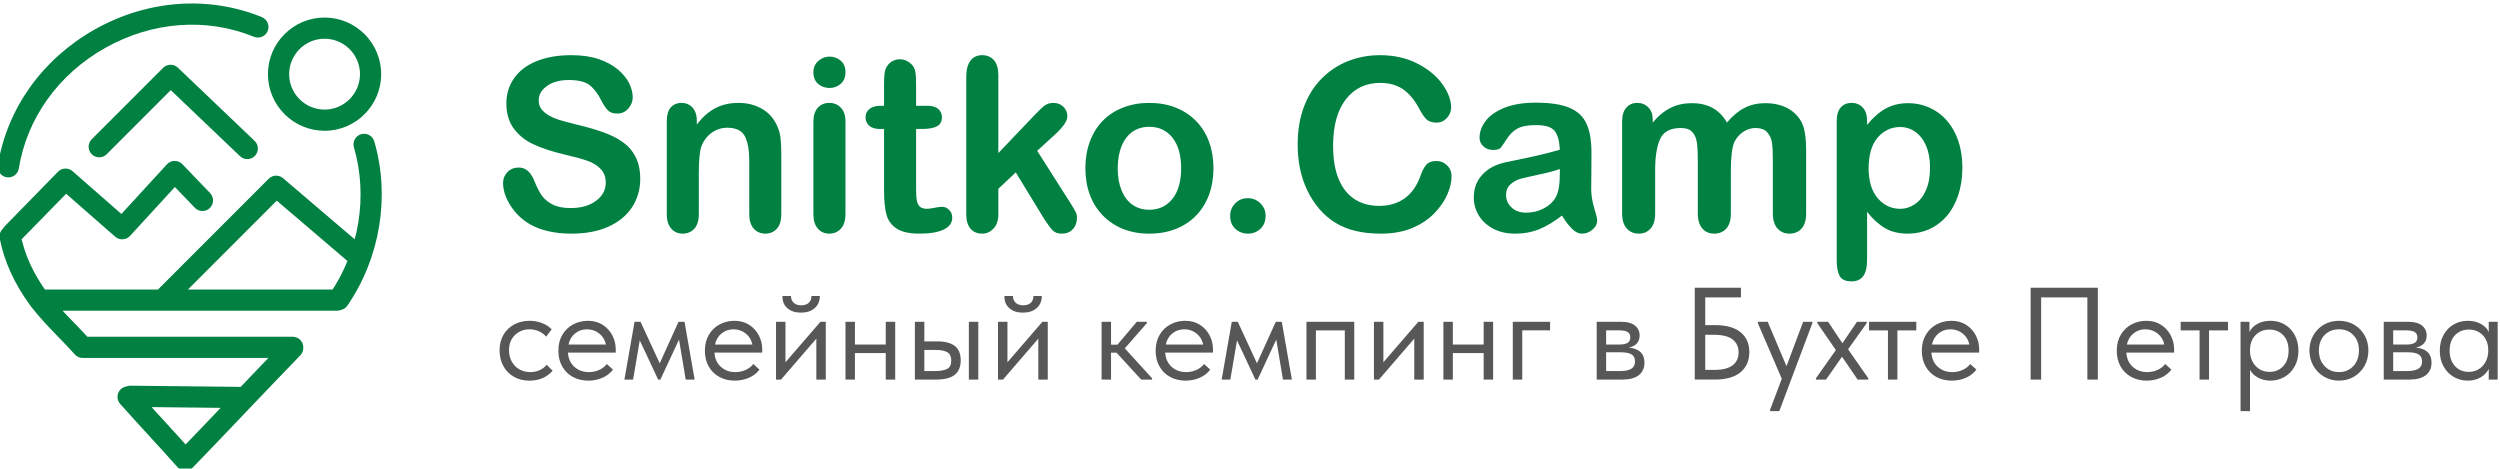
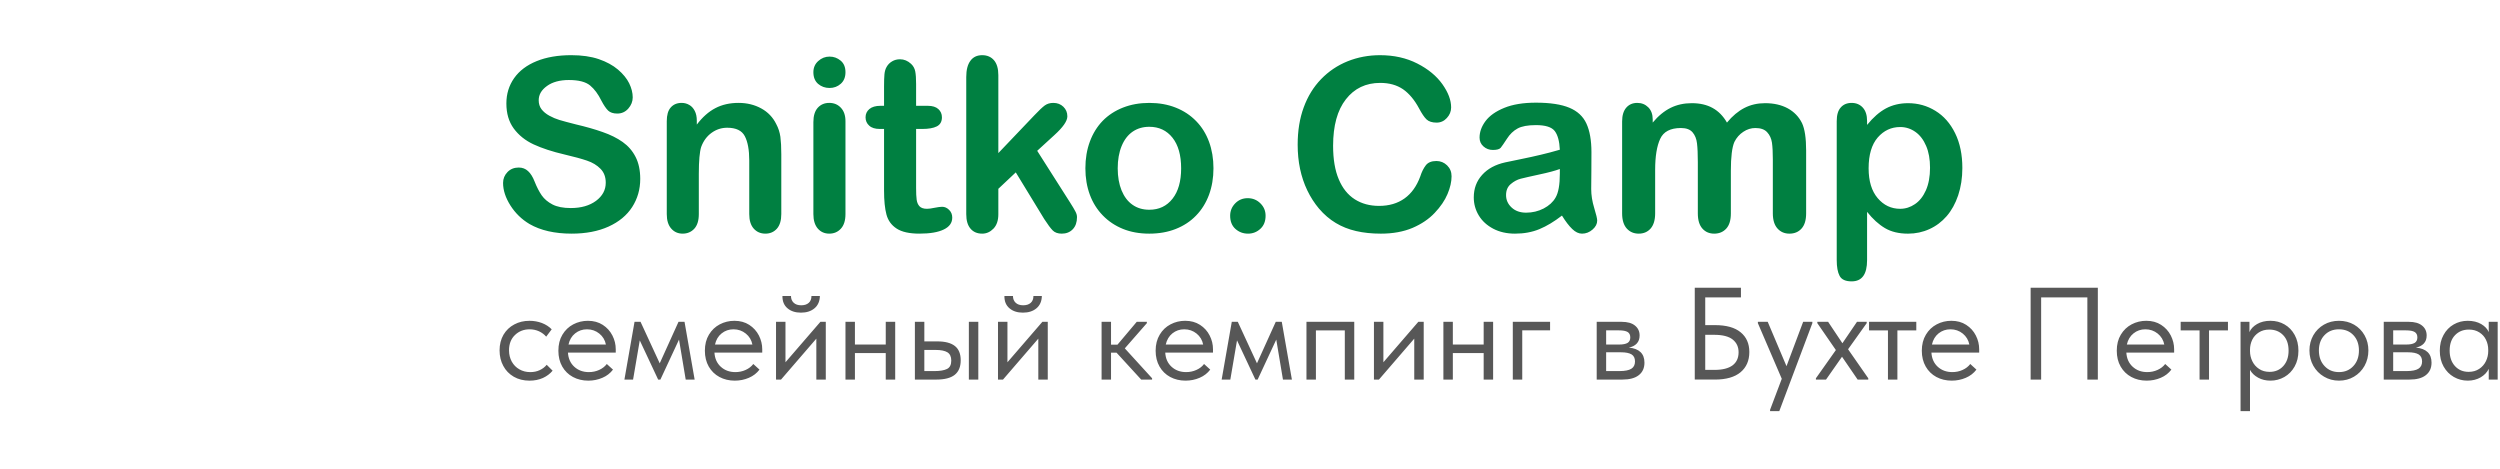
<svg xmlns="http://www.w3.org/2000/svg" xml:space="preserve" width="635px" height="119px" style="shape-rendering:geometricPrecision; text-rendering:geometricPrecision; image-rendering:optimizeQuality; fill-rule:evenodd; clip-rule:evenodd" viewBox="0 0 635000 118610">
  <defs>
    <style type="text/css">  .fil0 {fill:#008041;fill-rule:nonzero} .fil1 {fill:#008041;fill-rule:nonzero} .fil2 {fill:#575757;fill-rule:nonzero}  </style>
  </defs>
  <g id="Слой_x0020_1">
    <g id="_2989280318752">
-       <path class="fil0" d="M25200 39760c-690,0 -1380,-260 -1900,-780 -1050,-1050 -1050,-2760 0,-3810l18130 -18130c1050,-1050 2750,-1050 3800,0 1050,1050 1050,2750 0,3800l-18130 18140c-520,520 -1210,780 -1900,780zm37610 460c-670,0 -1330,-250 -1850,-750l-19480 -18580c-1080,-1030 -1120,-2730 -100,-3800 1030,-1080 2730,-1120 3810,-90l19480 18580c1070,1020 1120,2730 90,3800 -530,560 -1240,840 -1950,840zm-59640 21570c-680,0 -1360,-250 -1880,-770 -1060,-1030 -1080,-2740 -40,-3800l13480 -13790c1040,-1060 2750,-1080 3810,-40 1060,1040 1080,2740 40,3810l-13490 13790c-520,530 -1220,800 -1920,800zm27870 -1200c-630,0 -1260,-210 -1770,-660l-14390 -12590c-1110,-980 -1230,-2680 -250,-3800 980,-1110 2680,-1230 3800,-250l14380 12590c1120,980 1240,2680 260,3800 -530,600 -1280,910 -2030,910zm0 0c-650,0 -1300,-230 -1820,-700 -1090,-1010 -1160,-2710 -160,-3800l13340 -14540c1000,-1100 2700,-1170 3800,-160 1090,1000 1170,2700 160,3800l-13330 14530c-540,580 -1260,870 -1990,870zm20380 -7190c-700,0 -1410,-280 -1940,-830l-7040 -7340c-1030,-1070 -990,-2780 80,-3810 1070,-1020 2770,-990 3800,90l7050 7340c1020,1070 990,2770 -80,3800 -530,500 -1200,750 -1870,750zm-9140 24280c-690,0 -1370,-260 -1900,-790 -1050,-1050 -1050,-2750 0,-3800l27870 -27880c1050,-1050 2760,-1050 3810,0 1050,1050 1050,2760 0,3800l-27870 27880c-530,530 -1220,790 -1910,790zm48260 -10490c-620,0 -1240,-210 -1750,-640l-20380 -17390c-1130,-960 -1270,-2660 -300,-3790 960,-1130 2660,-1270 3790,-300l20380 17380c1130,960 1270,2660 300,3790 -530,630 -1290,950 -2040,950zm-4950 11540l-74180 0c-1480,0 -2690,-1210 -2690,-2690 0,-1490 1210,-2690 2690,-2690l74180 0c1490,0 2690,1200 2690,2690 0,1480 -1200,2690 -2690,2690zm-75670 -150c-840,0 -1650,-390 -2180,-1110 -4130,-5680 -6610,-11110 -7810,-17090 -290,-1460 660,-2870 2110,-3170 1460,-280 2880,660 3170,2120 1040,5190 3220,9950 6880,14980 870,1200 610,2880 -600,3750 -470,350 -1030,520 -1570,520zm76120 0c-530,0 -1060,-160 -1520,-470 -1230,-840 -1540,-2520 -700,-3740 7430,-10860 9700,-24740 6080,-37140 -420,-1430 400,-2920 1830,-3340 1430,-410 2920,400 3340,1830 4060,13930 1520,29510 -6810,41680 -520,770 -1360,1180 -2220,1180zm-83920 -33720c-140,0 -280,-10 -430,-30 -1470,-240 -2460,-1630 -2230,-3090 2350,-14430 11340,-27000 24680,-34490 13360,-7500 28810,-8620 42390,-3090 1370,560 2030,2130 1470,3510 -560,1380 -2130,2040 -3510,1470 -12040,-4910 -25790,-3890 -37720,2810 -11900,6670 -19920,17850 -21990,30650 -220,1320 -1360,2260 -2660,2260zm80320 -35220c-4960,0 -8990,4040 -8990,9000 0,4960 4030,9000 8990,9000 4960,0 9000,-4040 9000,-9000 0,-4960 -4040,-9000 -9000,-9000zm0 23380c-7920,0 -14380,-6450 -14380,-14380 0,-7930 6460,-14380 14380,-14380 7930,0 14380,6450 14380,14380 0,7930 -6450,14380 -14380,14380zm-8090 57700l-53350 0c-1480,0 -2690,-1210 -2690,-2690 0,-1490 1210,-2690 2690,-2690l53350 0c1490,0 2690,1200 2690,2690 0,1480 -1200,2690 -2690,2690zm-27270 28620c-680,0 -1350,-250 -1870,-760 -1070,-1030 -1100,-2730 -70,-3800 4410,-4560 9090,-9470 13620,-14210 4540,-4760 9230,-9690 13660,-14260 1030,-1070 2730,-1100 3800,-70 1070,1030 1100,2740 70,3810 -4420,4560 -9110,9480 -13640,14230 -4530,4750 -9210,9660 -13640,14240 -530,540 -1230,820 -1930,820zm0 0c-740,0 -1480,-310 -2010,-910 -2390,-2680 -4850,-5370 -7240,-7980 -2400,-2620 -4890,-5340 -7300,-8050 -990,-1110 -890,-2810 220,-3800 1120,-980 2820,-880 3800,220 2390,2690 4860,5390 7250,8000 2400,2620 4880,5330 7290,8040 990,1110 890,2810 -230,3800 -510,450 -1140,680 -1780,680zm-26080 -28620c-740,0 -1480,-310 -2010,-910 -1310,-1470 -2670,-2870 -4110,-4350 -2380,-2460 -4850,-5010 -7100,-7940 -910,-1180 -680,-2860 500,-3770 1180,-900 2870,-680 3770,500 2050,2680 4420,5110 6690,7460 1420,1460 2880,2960 4270,4530 990,1110 890,2810 -220,3800 -510,450 -1150,680 -1790,680zm39860 12730c0,0 -10,0 -20,0l-27730 -300c-1480,-10 -2670,-1230 -2660,-2710 20,-1480 1220,-2670 2690,-2670 10,0 20,0 30,0l27720 300c1490,20 2680,1230 2670,2720 -20,1480 -1220,2660 -2700,2660z" />
-       <path class="fil1" d="M162620 45260c0,2650 -690,5020 -2050,7140 -1360,2110 -3360,3760 -6000,4960 -2630,1190 -5760,1790 -9360,1790 -4330,0 -7900,-820 -10710,-2440 -1990,-1180 -3600,-2750 -4850,-4710 -1240,-1960 -1870,-3870 -1870,-5730 0,-1070 380,-1990 1130,-2770 740,-760 1690,-1140 2850,-1140 930,0 1720,300 2360,900 660,590 1210,1480 1670,2660 550,1390 1160,2570 1800,3500 660,940 1570,1710 2740,2320 1180,610 2730,910 4650,910 2620,0 4760,-610 6410,-1830 1640,-1230 2470,-2760 2470,-4600 0,-1460 -440,-2640 -1330,-3540 -890,-910 -2040,-1610 -3450,-2080 -1400,-480 -3290,-990 -5630,-1540 -3150,-730 -5790,-1600 -7910,-2580 -2120,-990 -3800,-2340 -5050,-4040 -1250,-1710 -1870,-3820 -1870,-6360 0,-2410 650,-4550 1970,-6430 1320,-1870 3230,-3310 5720,-4320 2490,-1010 5420,-1510 8790,-1510 2680,0 5010,330 6980,1000 1960,670 3590,1560 4890,2660 1290,1100 2240,2270 2840,3480 590,1220 900,2410 900,3570 0,1050 -380,2010 -1120,2850 -750,850 -1690,1270 -2800,1270 -1020,0 -1790,-260 -2320,-750 -530,-520 -1100,-1350 -1710,-2510 -810,-1650 -1760,-2950 -2880,-3880 -1120,-920 -2910,-1380 -5390,-1380 -2290,0 -4150,500 -5550,1510 -1410,1010 -2110,2210 -2110,3630 0,880 230,1640 710,2280 480,630 1150,1180 1980,1640 840,460 1690,820 2550,1080 850,260 2270,640 4240,1140 2470,580 4720,1210 6720,1920 2000,690 3710,1540 5120,2540 1400,990 2500,2250 3280,3780 790,1530 1190,3400 1190,5610zm14370 -14800l0 990c1440,-1900 3010,-3290 4720,-4180 1700,-890 3660,-1330 5880,-1330 2150,0 4070,470 5780,1410 1690,930 2960,2260 3800,3980 540,1000 880,2070 1050,3230 150,1160 230,2630 230,4420l0 15200c0,1640 -380,2870 -1120,3710 -750,840 -1730,1260 -2920,1260 -1220,0 -2210,-430 -2970,-1290 -760,-860 -1130,-2080 -1130,-3680l0 -13620c0,-2680 -380,-4740 -1130,-6170 -740,-1420 -2230,-2140 -4470,-2140 -1450,0 -2780,430 -3980,1300 -1200,870 -2070,2060 -2630,3580 -390,1220 -600,3490 -600,6820l0 10230c0,1660 -390,2890 -1150,3720 -770,830 -1760,1250 -2960,1250 -1180,0 -2150,-430 -2900,-1290 -760,-860 -1130,-2080 -1130,-3680l0 -23600c0,-1550 330,-2720 1010,-3480 680,-770 1600,-1160 2770,-1160 720,0 1370,180 1940,520 590,330 1040,840 1390,1520 350,670 520,1510 520,2480zm37760 120l0 23600c0,1640 -390,2870 -1170,3710 -770,840 -1750,1260 -2950,1260 -1190,0 -2160,-430 -2910,-1290 -740,-860 -1120,-2080 -1120,-3680l0 -23360c0,-1620 380,-2830 1120,-3650 750,-820 1720,-1230 2910,-1230 1200,0 2180,410 2950,1230 780,820 1170,1960 1170,3410zm-4040 -8430c-1130,0 -2100,-350 -2910,-1040 -800,-700 -1200,-1690 -1200,-2960 0,-1150 410,-2100 1230,-2840 830,-750 1790,-1130 2880,-1130 1060,0 1990,340 2810,1020 820,680 1230,1660 1230,2950 0,1250 -400,2230 -1200,2940 -790,700 -1730,1060 -2840,1060zm12940 4530l900 0 0 -4910c0,-1320 30,-2350 100,-3090 70,-760 260,-1400 580,-1930 320,-560 780,-1020 1380,-1370 590,-350 1250,-520 2000,-520 1030,0 1960,390 2800,1160 560,520 910,1160 1060,1910 150,750 220,1810 220,3190l0 5560 2990 0c1160,0 2050,280 2650,820 610,550 920,1250 920,2100 0,1100 -440,1870 -1310,2310 -870,440 -2100,650 -3730,650l-1520 0 0 15010c0,1270 40,2260 140,2950 90,680 320,1240 710,1670 400,430 1030,650 1910,650 470,0 1120,-80 1940,-260 820,-160 1460,-250 1910,-250 660,0 1250,260 1780,790 540,530 790,1190 790,1960 0,1320 -710,2320 -2140,3010 -1440,710 -3510,1060 -6200,1060 -2550,0 -4480,-430 -5790,-1290 -1320,-860 -2170,-2040 -2580,-3560 -410,-1520 -610,-3540 -610,-6070l0 -15670 -1080 0c-1180,0 -2080,-270 -2690,-840 -620,-550 -930,-1260 -930,-2120 0,-850 330,-1550 970,-2100 650,-540 1590,-820 2830,-820zm41570 28730l-7210 -11820 -4430 4170 0 6480c0,1580 -420,2790 -1240,3640 -830,850 -1780,1270 -2860,1270 -1260,0 -2250,-420 -2960,-1260 -730,-840 -1090,-2070 -1090,-3710l0 -34800c0,-1820 350,-3190 1060,-4140 690,-950 1690,-1420 2990,-1420 1250,0 2250,430 2990,1280 740,860 1110,2130 1110,3800l0 19790 9180 -9630c1140,-1210 2010,-2020 2600,-2460 610,-440 1330,-660 2190,-660 1020,0 1870,330 2540,970 680,660 1020,1460 1020,2450 0,1190 -1110,2780 -3320,4780l-4340 3970 8370 13160c630,980 1070,1730 1330,2240 280,510 410,990 410,1450 0,1300 -360,2320 -1060,3060 -710,750 -1650,1130 -2800,1130 -1000,0 -1760,-270 -2300,-810 -540,-540 -1260,-1510 -2180,-2930zm43000 -12850c0,2440 -380,4670 -1130,6720 -770,2060 -1860,3820 -3300,5290 -1430,1480 -3150,2600 -5150,3390 -1990,790 -4230,1190 -6720,1190 -2480,0 -4710,-400 -6680,-1200 -1970,-800 -3690,-1940 -5130,-3430 -1440,-1480 -2550,-3240 -3290,-5260 -750,-2030 -1130,-4260 -1130,-6710 0,-2470 380,-4740 1140,-6790 760,-2060 1850,-3810 3260,-5270 1420,-1450 3140,-2570 5150,-3360 2010,-790 4240,-1190 6680,-1190 2470,0 4710,400 6720,1200 2020,800 3740,1940 5180,3420 1440,1470 2530,3230 3280,5270 740,2030 1120,4270 1120,6730zm-8210 0c0,-3330 -730,-5920 -2190,-7770 -1470,-1850 -3430,-2780 -5900,-2780 -1610,0 -3010,410 -4220,1230 -1210,830 -2150,2060 -2810,3670 -660,1610 -990,3500 -990,5650 0,2130 330,4000 970,5590 660,1590 1570,2820 2780,3660 1200,850 2630,1270 4270,1270 2470,0 4430,-930 5900,-2800 1460,-1850 2190,-4440 2190,-7720zm16990 16590c-1240,0 -2300,-400 -3200,-1200 -890,-800 -1340,-1920 -1340,-3350 0,-1220 430,-2260 1280,-3140 860,-880 1920,-1320 3180,-1320 1250,0 2330,430 3210,1300 890,870 1330,1920 1330,3160 0,1410 -440,2520 -1330,3330 -880,810 -1920,1220 -3130,1220zm51700 -14590c0,1400 -340,2910 -1030,4530 -680,1620 -1770,3220 -3250,4780 -1470,1570 -3360,2840 -5640,3820 -2300,970 -4980,1460 -8030,1460 -2310,0 -4410,-220 -6310,-660 -1890,-440 -3610,-1120 -5150,-2050 -1540,-920 -2970,-2140 -4270,-3660 -1150,-1370 -2140,-2900 -2960,-4610 -820,-1700 -1430,-3530 -1840,-5460 -410,-1940 -610,-3990 -610,-6170 0,-3520 510,-6680 1540,-9470 1020,-2800 2500,-5190 4410,-7170 1920,-1980 4160,-3490 6730,-4530 2570,-1030 5320,-1550 8230,-1550 3550,0 6700,700 9480,2120 2770,1410 4890,3170 6370,5250 1470,2080 2220,4040 2220,5900 0,1020 -370,1910 -1090,2690 -710,780 -1580,1170 -2600,1170 -1130,0 -1990,-280 -2550,-810 -570,-540 -1200,-1470 -1900,-2790 -1160,-2170 -2520,-3790 -4080,-4880 -1580,-1070 -3490,-1610 -5790,-1610 -3660,0 -6560,1390 -8720,4160 -2170,2770 -3250,6710 -3250,11820 0,3410 480,6250 1440,8510 950,2270 2310,3950 4070,5080 1750,1110 3800,1670 6160,1670 2550,0 4710,-630 6480,-1900 1760,-1260 3090,-3120 3990,-5580 370,-1160 840,-2090 1410,-2830 550,-720 1450,-1090 2680,-1090 1060,0 1970,370 2730,1110 750,740 1130,1650 1130,2750zm28040 10000c-1980,1530 -3880,2680 -5720,3440 -1850,770 -3920,1150 -6210,1150 -2090,0 -3940,-420 -5520,-1250 -1580,-830 -2810,-1940 -3670,-3360 -860,-1420 -1280,-2950 -1280,-4600 0,-2240 700,-4140 2120,-5710 1420,-1580 3370,-2630 5850,-3180 510,-120 1800,-380 3850,-800 2050,-420 3820,-800 5280,-1160 1460,-340 3050,-760 4760,-1260 -100,-2160 -530,-3740 -1290,-4740 -780,-1010 -2360,-1510 -4780,-1510 -2070,0 -3640,290 -4680,870 -1050,570 -1950,1440 -2690,2600 -750,1160 -1280,1910 -1580,2290 -320,370 -980,550 -1990,550 -920,0 -1720,-300 -2380,-890 -670,-580 -1000,-1340 -1000,-2250 0,-1440 510,-2840 1520,-4200 1020,-1360 2600,-2470 4750,-3350 2160,-880 4840,-1320 8060,-1320 3580,0 6410,430 8460,1280 2050,850 3500,2180 4350,4020 850,1840 1280,4270 1280,7300 0,1920 -10,3540 -20,4880 -10,1340 -20,2830 -40,4460 0,1540 250,3140 760,4800 510,1660 760,2730 760,3210 0,830 -390,1600 -1180,2280 -790,690 -1680,1040 -2680,1040 -840,0 -1670,-390 -2480,-1180 -820,-780 -1690,-1920 -2610,-3410zm-540 -11830c-1190,440 -2930,910 -5210,1390 -2280,490 -3860,860 -4740,1080 -880,230 -1720,680 -2510,1350 -800,670 -1200,1600 -1200,2810 0,1230 470,2280 1410,3150 930,870 2160,1310 3680,1310 1610,0 3100,-360 4460,-1060 1370,-720 2370,-1630 3010,-2750 740,-1240 1100,-3280 1100,-6120l0 -1160zm43440 420l0 10850c0,1720 -380,3000 -1160,3860 -780,860 -1810,1290 -3070,1290 -1240,0 -2240,-430 -3000,-1290 -770,-860 -1160,-2140 -1160,-3860l0 -13010c0,-2060 -70,-3650 -210,-4780 -130,-1140 -510,-2080 -1130,-2800 -630,-730 -1600,-1090 -2950,-1090 -2670,0 -4430,920 -5270,2750 -850,1830 -1280,4460 -1280,7890l0 11040c0,1690 -390,2980 -1150,3850 -770,870 -1780,1300 -3020,1300 -1240,0 -2250,-430 -3040,-1300 -780,-870 -1180,-2160 -1180,-3850l0 -23360c0,-1530 360,-2700 1060,-3500 700,-800 1630,-1200 2790,-1200 1120,0 2050,380 2800,1130 740,740 1120,1770 1120,3090l0 780c1410,-1700 2930,-2940 4540,-3740 1610,-800 3410,-1190 5380,-1190 2060,0 3820,400 5300,1220 1480,820 2690,2050 3640,3710 1380,-1680 2860,-2910 4430,-3720 1580,-810 3320,-1210 5240,-1210 2240,0 4160,440 5770,1310 1610,880 2830,2140 3630,3770 690,1470 1040,3800 1040,6960l0 15950c0,1720 -390,3000 -1170,3860 -770,860 -1800,1290 -3070,1290 -1240,0 -2250,-430 -3030,-1300 -790,-870 -1190,-2160 -1190,-3850l0 -13730c0,-1760 -70,-3160 -220,-4220 -160,-1050 -550,-1940 -1220,-2660 -650,-720 -1650,-1070 -2990,-1070 -1080,0 -2100,310 -3070,960 -960,630 -1720,1490 -2260,2570 -600,1370 -900,3810 -900,7300zm34600 -12610l0 990c1540,-1900 3140,-3300 4790,-4190 1660,-880 3530,-1330 5620,-1330 2520,0 4830,640 6940,1940 2110,1290 3790,3190 5010,5680 1230,2490 1840,5440 1840,8850 0,2520 -360,4820 -1060,6930 -710,2100 -1690,3870 -2920,5290 -1240,1430 -2700,2530 -4380,3290 -1690,770 -3490,1160 -5430,1160 -2330,0 -4290,-470 -5870,-1410 -1580,-930 -3100,-2310 -4540,-4130l0 12270c0,3600 -1300,5390 -3920,5390 -1530,0 -2550,-450 -3050,-1380 -500,-930 -740,-2280 -740,-4060l0 -35250c0,-1550 330,-2720 1020,-3480 670,-770 1600,-1160 2770,-1160 1160,0 2110,400 2830,1190 730,800 1090,1930 1090,3410zm15990 11870c0,-2150 -320,-4000 -990,-5540 -650,-1540 -1560,-2740 -2720,-3560 -1180,-830 -2460,-1240 -3870,-1240 -2260,0 -4160,890 -5700,2650 -1540,1780 -2320,4390 -2320,7840 0,3240 770,5770 2300,7570 1540,1810 3440,2710 5720,2710 1340,0 2600,-400 3750,-1190 1160,-780 2090,-1960 2790,-3530 690,-1580 1040,-3480 1040,-5710z" />
+       <path class="fil1" d="M162620 45260c0,2650 -690,5020 -2050,7140 -1360,2110 -3360,3760 -6000,4960 -2630,1190 -5760,1790 -9360,1790 -4330,0 -7900,-820 -10710,-2440 -1990,-1180 -3600,-2750 -4850,-4710 -1240,-1960 -1870,-3870 -1870,-5730 0,-1070 380,-1990 1130,-2770 740,-760 1690,-1140 2850,-1140 930,0 1720,300 2360,900 660,590 1210,1480 1670,2660 550,1390 1160,2570 1800,3500 660,940 1570,1710 2740,2320 1180,610 2730,910 4650,910 2620,0 4760,-610 6410,-1830 1640,-1230 2470,-2760 2470,-4600 0,-1460 -440,-2640 -1330,-3540 -890,-910 -2040,-1610 -3450,-2080 -1400,-480 -3290,-990 -5630,-1540 -3150,-730 -5790,-1600 -7910,-2580 -2120,-990 -3800,-2340 -5050,-4040 -1250,-1710 -1870,-3820 -1870,-6360 0,-2410 650,-4550 1970,-6430 1320,-1870 3230,-3310 5720,-4320 2490,-1010 5420,-1510 8790,-1510 2680,0 5010,330 6980,1000 1960,670 3590,1560 4890,2660 1290,1100 2240,2270 2840,3480 590,1220 900,2410 900,3570 0,1050 -380,2010 -1120,2850 -750,850 -1690,1270 -2800,1270 -1020,0 -1790,-260 -2320,-750 -530,-520 -1100,-1350 -1710,-2510 -810,-1650 -1760,-2950 -2880,-3880 -1120,-920 -2910,-1380 -5390,-1380 -2290,0 -4150,500 -5550,1510 -1410,1010 -2110,2210 -2110,3630 0,880 230,1640 710,2280 480,630 1150,1180 1980,1640 840,460 1690,820 2550,1080 850,260 2270,640 4240,1140 2470,580 4720,1210 6720,1920 2000,690 3710,1540 5120,2540 1400,990 2500,2250 3280,3780 790,1530 1190,3400 1190,5610zm14370 -14800l0 990c1440,-1900 3010,-3290 4720,-4180 1700,-890 3660,-1330 5880,-1330 2150,0 4070,470 5780,1410 1690,930 2960,2260 3800,3980 540,1000 880,2070 1050,3230 150,1160 230,2630 230,4420l0 15200c0,1640 -380,2870 -1120,3710 -750,840 -1730,1260 -2920,1260 -1220,0 -2210,-430 -2970,-1290 -760,-860 -1130,-2080 -1130,-3680l0 -13620c0,-2680 -380,-4740 -1130,-6170 -740,-1420 -2230,-2140 -4470,-2140 -1450,0 -2780,430 -3980,1300 -1200,870 -2070,2060 -2630,3580 -390,1220 -600,3490 -600,6820l0 10230c0,1660 -390,2890 -1150,3720 -770,830 -1760,1250 -2960,1250 -1180,0 -2150,-430 -2900,-1290 -760,-860 -1130,-2080 -1130,-3680l0 -23600c0,-1550 330,-2720 1010,-3480 680,-770 1600,-1160 2770,-1160 720,0 1370,180 1940,520 590,330 1040,840 1390,1520 350,670 520,1510 520,2480zm37760 120l0 23600c0,1640 -390,2870 -1170,3710 -770,840 -1750,1260 -2950,1260 -1190,0 -2160,-430 -2910,-1290 -740,-860 -1120,-2080 -1120,-3680l0 -23360c0,-1620 380,-2830 1120,-3650 750,-820 1720,-1230 2910,-1230 1200,0 2180,410 2950,1230 780,820 1170,1960 1170,3410zm-4040 -8430c-1130,0 -2100,-350 -2910,-1040 -800,-700 -1200,-1690 -1200,-2960 0,-1150 410,-2100 1230,-2840 830,-750 1790,-1130 2880,-1130 1060,0 1990,340 2810,1020 820,680 1230,1660 1230,2950 0,1250 -400,2230 -1200,2940 -790,700 -1730,1060 -2840,1060zm12940 4530l900 0 0 -4910c0,-1320 30,-2350 100,-3090 70,-760 260,-1400 580,-1930 320,-560 780,-1020 1380,-1370 590,-350 1250,-520 2000,-520 1030,0 1960,390 2800,1160 560,520 910,1160 1060,1910 150,750 220,1810 220,3190l0 5560 2990 0c1160,0 2050,280 2650,820 610,550 920,1250 920,2100 0,1100 -440,1870 -1310,2310 -870,440 -2100,650 -3730,650l-1520 0 0 15010c0,1270 40,2260 140,2950 90,680 320,1240 710,1670 400,430 1030,650 1910,650 470,0 1120,-80 1940,-260 820,-160 1460,-250 1910,-250 660,0 1250,260 1780,790 540,530 790,1190 790,1960 0,1320 -710,2320 -2140,3010 -1440,710 -3510,1060 -6200,1060 -2550,0 -4480,-430 -5790,-1290 -1320,-860 -2170,-2040 -2580,-3560 -410,-1520 -610,-3540 -610,-6070l0 -15670 -1080 0c-1180,0 -2080,-270 -2690,-840 -620,-550 -930,-1260 -930,-2120 0,-850 330,-1550 970,-2100 650,-540 1590,-820 2830,-820zm41570 28730l-7210 -11820 -4430 4170 0 6480c0,1580 -420,2790 -1240,3640 -830,850 -1780,1270 -2860,1270 -1260,0 -2250,-420 -2960,-1260 -730,-840 -1090,-2070 -1090,-3710l0 -34800c0,-1820 350,-3190 1060,-4140 690,-950 1690,-1420 2990,-1420 1250,0 2250,430 2990,1280 740,860 1110,2130 1110,3800l0 19790 9180 -9630c1140,-1210 2010,-2020 2600,-2460 610,-440 1330,-660 2190,-660 1020,0 1870,330 2540,970 680,660 1020,1460 1020,2450 0,1190 -1110,2780 -3320,4780l-4340 3970 8370 13160c630,980 1070,1730 1330,2240 280,510 410,990 410,1450 0,1300 -360,2320 -1060,3060 -710,750 -1650,1130 -2800,1130 -1000,0 -1760,-270 -2300,-810 -540,-540 -1260,-1510 -2180,-2930zm43000 -12850c0,2440 -380,4670 -1130,6720 -770,2060 -1860,3820 -3300,5290 -1430,1480 -3150,2600 -5150,3390 -1990,790 -4230,1190 -6720,1190 -2480,0 -4710,-400 -6680,-1200 -1970,-800 -3690,-1940 -5130,-3430 -1440,-1480 -2550,-3240 -3290,-5260 -750,-2030 -1130,-4260 -1130,-6710 0,-2470 380,-4740 1140,-6790 760,-2060 1850,-3810 3260,-5270 1420,-1450 3140,-2570 5150,-3360 2010,-790 4240,-1190 6680,-1190 2470,0 4710,400 6720,1200 2020,800 3740,1940 5180,3420 1440,1470 2530,3230 3280,5270 740,2030 1120,4270 1120,6730zm-8210 0c0,-3330 -730,-5920 -2190,-7770 -1470,-1850 -3430,-2780 -5900,-2780 -1610,0 -3010,410 -4220,1230 -1210,830 -2150,2060 -2810,3670 -660,1610 -990,3500 -990,5650 0,2130 330,4000 970,5590 660,1590 1570,2820 2780,3660 1200,850 2630,1270 4270,1270 2470,0 4430,-930 5900,-2800 1460,-1850 2190,-4440 2190,-7720zm16990 16590c-1240,0 -2300,-400 -3200,-1200 -890,-800 -1340,-1920 -1340,-3350 0,-1220 430,-2260 1280,-3140 860,-880 1920,-1320 3180,-1320 1250,0 2330,430 3210,1300 890,870 1330,1920 1330,3160 0,1410 -440,2520 -1330,3330 -880,810 -1920,1220 -3130,1220m51700 -14590c0,1400 -340,2910 -1030,4530 -680,1620 -1770,3220 -3250,4780 -1470,1570 -3360,2840 -5640,3820 -2300,970 -4980,1460 -8030,1460 -2310,0 -4410,-220 -6310,-660 -1890,-440 -3610,-1120 -5150,-2050 -1540,-920 -2970,-2140 -4270,-3660 -1150,-1370 -2140,-2900 -2960,-4610 -820,-1700 -1430,-3530 -1840,-5460 -410,-1940 -610,-3990 -610,-6170 0,-3520 510,-6680 1540,-9470 1020,-2800 2500,-5190 4410,-7170 1920,-1980 4160,-3490 6730,-4530 2570,-1030 5320,-1550 8230,-1550 3550,0 6700,700 9480,2120 2770,1410 4890,3170 6370,5250 1470,2080 2220,4040 2220,5900 0,1020 -370,1910 -1090,2690 -710,780 -1580,1170 -2600,1170 -1130,0 -1990,-280 -2550,-810 -570,-540 -1200,-1470 -1900,-2790 -1160,-2170 -2520,-3790 -4080,-4880 -1580,-1070 -3490,-1610 -5790,-1610 -3660,0 -6560,1390 -8720,4160 -2170,2770 -3250,6710 -3250,11820 0,3410 480,6250 1440,8510 950,2270 2310,3950 4070,5080 1750,1110 3800,1670 6160,1670 2550,0 4710,-630 6480,-1900 1760,-1260 3090,-3120 3990,-5580 370,-1160 840,-2090 1410,-2830 550,-720 1450,-1090 2680,-1090 1060,0 1970,370 2730,1110 750,740 1130,1650 1130,2750zm28040 10000c-1980,1530 -3880,2680 -5720,3440 -1850,770 -3920,1150 -6210,1150 -2090,0 -3940,-420 -5520,-1250 -1580,-830 -2810,-1940 -3670,-3360 -860,-1420 -1280,-2950 -1280,-4600 0,-2240 700,-4140 2120,-5710 1420,-1580 3370,-2630 5850,-3180 510,-120 1800,-380 3850,-800 2050,-420 3820,-800 5280,-1160 1460,-340 3050,-760 4760,-1260 -100,-2160 -530,-3740 -1290,-4740 -780,-1010 -2360,-1510 -4780,-1510 -2070,0 -3640,290 -4680,870 -1050,570 -1950,1440 -2690,2600 -750,1160 -1280,1910 -1580,2290 -320,370 -980,550 -1990,550 -920,0 -1720,-300 -2380,-890 -670,-580 -1000,-1340 -1000,-2250 0,-1440 510,-2840 1520,-4200 1020,-1360 2600,-2470 4750,-3350 2160,-880 4840,-1320 8060,-1320 3580,0 6410,430 8460,1280 2050,850 3500,2180 4350,4020 850,1840 1280,4270 1280,7300 0,1920 -10,3540 -20,4880 -10,1340 -20,2830 -40,4460 0,1540 250,3140 760,4800 510,1660 760,2730 760,3210 0,830 -390,1600 -1180,2280 -790,690 -1680,1040 -2680,1040 -840,0 -1670,-390 -2480,-1180 -820,-780 -1690,-1920 -2610,-3410zm-540 -11830c-1190,440 -2930,910 -5210,1390 -2280,490 -3860,860 -4740,1080 -880,230 -1720,680 -2510,1350 -800,670 -1200,1600 -1200,2810 0,1230 470,2280 1410,3150 930,870 2160,1310 3680,1310 1610,0 3100,-360 4460,-1060 1370,-720 2370,-1630 3010,-2750 740,-1240 1100,-3280 1100,-6120l0 -1160zm43440 420l0 10850c0,1720 -380,3000 -1160,3860 -780,860 -1810,1290 -3070,1290 -1240,0 -2240,-430 -3000,-1290 -770,-860 -1160,-2140 -1160,-3860l0 -13010c0,-2060 -70,-3650 -210,-4780 -130,-1140 -510,-2080 -1130,-2800 -630,-730 -1600,-1090 -2950,-1090 -2670,0 -4430,920 -5270,2750 -850,1830 -1280,4460 -1280,7890l0 11040c0,1690 -390,2980 -1150,3850 -770,870 -1780,1300 -3020,1300 -1240,0 -2250,-430 -3040,-1300 -780,-870 -1180,-2160 -1180,-3850l0 -23360c0,-1530 360,-2700 1060,-3500 700,-800 1630,-1200 2790,-1200 1120,0 2050,380 2800,1130 740,740 1120,1770 1120,3090l0 780c1410,-1700 2930,-2940 4540,-3740 1610,-800 3410,-1190 5380,-1190 2060,0 3820,400 5300,1220 1480,820 2690,2050 3640,3710 1380,-1680 2860,-2910 4430,-3720 1580,-810 3320,-1210 5240,-1210 2240,0 4160,440 5770,1310 1610,880 2830,2140 3630,3770 690,1470 1040,3800 1040,6960l0 15950c0,1720 -390,3000 -1170,3860 -770,860 -1800,1290 -3070,1290 -1240,0 -2250,-430 -3030,-1300 -790,-870 -1190,-2160 -1190,-3850l0 -13730c0,-1760 -70,-3160 -220,-4220 -160,-1050 -550,-1940 -1220,-2660 -650,-720 -1650,-1070 -2990,-1070 -1080,0 -2100,310 -3070,960 -960,630 -1720,1490 -2260,2570 -600,1370 -900,3810 -900,7300zm34600 -12610l0 990c1540,-1900 3140,-3300 4790,-4190 1660,-880 3530,-1330 5620,-1330 2520,0 4830,640 6940,1940 2110,1290 3790,3190 5010,5680 1230,2490 1840,5440 1840,8850 0,2520 -360,4820 -1060,6930 -710,2100 -1690,3870 -2920,5290 -1240,1430 -2700,2530 -4380,3290 -1690,770 -3490,1160 -5430,1160 -2330,0 -4290,-470 -5870,-1410 -1580,-930 -3100,-2310 -4540,-4130l0 12270c0,3600 -1300,5390 -3920,5390 -1530,0 -2550,-450 -3050,-1380 -500,-930 -740,-2280 -740,-4060l0 -35250c0,-1550 330,-2720 1020,-3480 670,-770 1600,-1160 2770,-1160 1160,0 2110,400 2830,1190 730,800 1090,1930 1090,3410zm15990 11870c0,-2150 -320,-4000 -990,-5540 -650,-1540 -1560,-2740 -2720,-3560 -1180,-830 -2460,-1240 -3870,-1240 -2260,0 -4160,890 -5700,2650 -1540,1780 -2320,4390 -2320,7840 0,3240 770,5770 2300,7570 1540,1810 3440,2710 5720,2710 1340,0 2600,-400 3750,-1190 1160,-780 2090,-1960 2790,-3530 690,-1580 1040,-3480 1040,-5710z" />
      <path class="fil2" d="M126890 88820c0,-1530 340,-2860 1000,-4000 670,-1130 1580,-2000 2740,-2610 1150,-620 2440,-920 3860,-920 1120,0 2170,190 3160,560 980,380 1810,920 2480,1600l-1400 1870c-490,-580 -1100,-1030 -1830,-1370 -740,-330 -1530,-500 -2370,-500 -1490,0 -2740,490 -3740,1460 -1000,960 -1500,2260 -1500,3880 0,1070 240,2020 700,2870 470,840 1120,1500 1940,1960 820,470 1740,700 2760,700 870,0 1670,-160 2390,-500 720,-330 1320,-790 1780,-1360l1500 1500c-640,770 -1460,1390 -2460,1850 -1000,450 -2140,680 -3410,680 -1510,0 -2840,-330 -4000,-1000 -1150,-670 -2040,-1580 -2660,-2750 -630,-1170 -940,-2470 -940,-3920zm29510 540l-12140 0c90,1510 630,2710 1620,3610 990,900 2220,1350 3680,1350 940,0 1810,-180 2620,-550 810,-360 1460,-870 1950,-1510l1570 1430c-690,910 -1590,1610 -2700,2080 -1110,480 -2300,720 -3570,720 -1440,0 -2740,-310 -3900,-930 -1160,-620 -2060,-1510 -2720,-2650 -650,-1150 -980,-2490 -980,-4020 0,-1580 340,-2940 1030,-4080 690,-1150 1610,-2020 2750,-2620 1150,-600 2390,-900 3720,-900 1450,0 2700,340 3770,1030 1070,690 1880,1590 2450,2700 570,1110 850,2280 850,3500l0 840zm-12000 -2040l9500 0c-220,-1130 -780,-2060 -1670,-2780 -890,-720 -1930,-1090 -3130,-1090 -1160,0 -2160,350 -3020,1040 -860,690 -1420,1630 -1680,2830zm16400 8900l-2200 0 2570 -14670 1530 0 4870 10540 4770 -10540 1530 0 2570 14670 -2270 0 -1700 -10160 -4730 10160 -570 0 -4670 -9960 -1700 9960zm32810 -6860l-12140 0c90,1510 630,2710 1620,3610 990,900 2220,1350 3680,1350 940,0 1810,-180 2620,-550 810,-360 1460,-870 1950,-1510l1570 1430c-690,910 -1590,1610 -2700,2080 -1110,480 -2300,720 -3570,720 -1440,0 -2750,-310 -3900,-930 -1160,-620 -2060,-1510 -2720,-2650 -650,-1150 -980,-2490 -980,-4020 0,-1580 340,-2940 1030,-4080 690,-1150 1610,-2020 2750,-2620 1150,-600 2390,-900 3720,-900 1440,0 2700,340 3770,1030 1060,690 1880,1590 2450,2700 560,1110 850,2280 850,3500l0 840zm-12000 -2040l9500 0c-220,-1130 -780,-2060 -1670,-2780 -890,-720 -1930,-1090 -3130,-1090 -1160,0 -2160,350 -3020,1040 -860,690 -1420,1630 -1680,2830zm17900 4500l8870 -10270 1370 0 0 14670 -2400 0 0 -10400 -8970 10400 -1270 0 0 -14670 2400 0 0 10270zm-770 -16830l2170 0c0,710 230,1280 680,1710 460,440 1100,650 1920,650 800,0 1430,-200 1900,-610 470,-410 700,-1000 700,-1750l2140 0c-30,1330 -480,2370 -1350,3110 -880,750 -2030,1120 -3460,1120 -1420,0 -2560,-370 -3430,-1120 -870,-740 -1290,-1780 -1270,-3110zm26240 6560l2400 0 0 14670 -2400 0 0 -6730 -7830 0 0 6730 -2400 0 0 -14670 2400 0 0 5770 7830 0 0 -5770zm13110 4970c1970,0 3460,390 4450,1170 990,780 1480,1990 1480,3630 0,1650 -510,2880 -1520,3690 -1010,810 -2590,1210 -4750,1210l-5370 0 0 -14670 2400 0 0 4970 3310 0zm10400 9700l-2400 0 0 -14670 2400 0 0 14670zm-11110 -2160c1380,0 2430,-180 3160,-540 720,-350 1080,-1060 1080,-2130 0,-1000 -330,-1700 -980,-2100 -660,-400 -1650,-600 -2990,-600l-2870 0 0 5370 2600 0zm18510 -2240l8870 -10270 1370 0 0 14670 -2400 0 0 -10400 -8970 10400 -1270 0 0 -14670 2400 0 0 10270zm-770 -16830l2170 0c0,710 230,1280 680,1710 460,440 1100,650 1920,650 800,0 1430,-200 1900,-610 470,-410 700,-1000 700,-1750l2140 0c-30,1330 -480,2370 -1350,3110 -880,750 -2030,1120 -3460,1120 -1420,0 -2560,-370 -3430,-1120 -870,-740 -1290,-1780 -1270,-3110zm36180 6900l-5600 6400 6930 7600 0 330 -2770 0 -6260 -6830 -1400 0 0 6830 -2400 0 0 -14670 2400 0 0 5810 1630 0 4900 -5810 2570 0 0 340zm16800 7470l-12130 0c90,1510 620,2710 1610,3610 990,900 2220,1350 3690,1350 930,0 1800,-180 2610,-550 820,-360 1470,-870 1950,-1510l1570 1430c-690,910 -1590,1610 -2700,2080 -1110,480 -2300,720 -3570,720 -1440,0 -2740,-310 -3900,-930 -1150,-620 -2060,-1510 -2710,-2650 -660,-1150 -990,-2490 -990,-4020 0,-1580 350,-2940 1040,-4080 680,-1150 1600,-2020 2750,-2620 1140,-600 2380,-900 3710,-900 1450,0 2700,340 3770,1030 1070,690 1890,1590 2450,2700 570,1110 850,2280 850,3500l0 840zm-12000 -2040l9500 0c-220,-1130 -780,-2060 -1660,-2780 -890,-720 -1940,-1090 -3140,-1090 -1160,0 -2160,350 -3020,1040 -850,690 -1410,1630 -1680,2830zm16400 8900l-2200 0 2570 -14670 1530 0 4870 10540 4770 -10540 1530 0 2570 14670 -2270 0 -1700 -10160 -4730 10160 -570 0 -4670 -9960 -1700 9960zm21740 0l-2400 0 0 -14670 12140 0 0 14670 -2400 0 0 -12500 -7340 0 0 12500zm17140 -4400l8870 -10270 1370 0 0 14670 -2400 0 0 -10400 -8970 10400 -1270 0 0 -14670 2400 0 0 10270zm25470 -10270l2400 0 0 14670 -2400 0 0 -6730 -7830 0 0 6730 -2400 0 0 -14670 2400 0 0 5770 7830 0 0 -5770zm9800 14670l-2400 0 0 -14670 9470 0 0 2170 -7070 0 0 12500zm31040 -4300c0,1360 -470,2420 -1430,3170 -950,760 -2350,1130 -4200,1130l-6500 0 0 -14670 6330 0c1490,0 2630,320 3400,960 780,630 1170,1470 1170,2510 0,850 -240,1530 -730,2050 -490,520 -1160,860 -2000,1020 2640,270 3960,1540 3960,3830zm-6460 -8200l-3270 0 0 3600 3330 0c940,0 1640,-140 2100,-410 470,-280 700,-740 700,-1400 0,-640 -220,-1100 -680,-1380 -460,-270 -1180,-410 -2180,-410zm160 10340c1360,0 2350,-200 2970,-590 620,-390 930,-1000 930,-1850 0,-840 -290,-1440 -880,-1800 -590,-350 -1480,-530 -2680,-530l-3770 0 0 4770 3430 0zm19080 2160l0 -23330 11730 0 0 2460 -9070 0 0 7040 2470 0c2870,0 5040,600 6520,1820 1480,1210 2210,2880 2210,5010 0,2180 -740,3890 -2230,5140 -1490,1240 -3660,1860 -6500,1860l-5130 0zm5030 -2460c2020,0 3540,-390 4570,-1150 1020,-770 1530,-1880 1530,-3320 0,-1360 -490,-2430 -1480,-3230 -990,-800 -2560,-1210 -4720,-1210l-2270 0 0 8910 2370 0zm18270 -940l4230 -11270 2340 0 0 340 -8400 22340 -2340 0 0 -340 2970 -7870 -6070 -14130 0 -340 2500 0 4770 11270zm20370 -10930l-4730 6630 5130 7370 0 330 -2700 0 -3970 -5800 -4060 5800 -2570 0 0 -330 5070 -7170 -4710 -6830 0 -340 2740 0 3630 5440 3700 -5440 2470 0 0 340zm7800 14330l-2400 0 0 -12500 -4800 0 0 -2170 12000 0 0 2170 -4800 0 0 12500zm20770 -6860l-12130 0c90,1510 630,2710 1610,3610 990,900 2220,1350 3690,1350 930,0 1810,-180 2620,-550 810,-360 1460,-870 1950,-1510l1560 1430c-690,910 -1590,1610 -2700,2080 -1110,480 -2300,720 -3560,720 -1450,0 -2750,-310 -3910,-930 -1150,-620 -2060,-1510 -2710,-2650 -660,-1150 -990,-2490 -990,-4020 0,-1580 350,-2940 1040,-4080 690,-1150 1600,-2020 2750,-2620 1140,-600 2380,-900 3710,-900 1450,0 2710,340 3770,1030 1070,690 1890,1590 2450,2700 570,1110 850,2280 850,3500l0 840zm-12000 -2040l9500 0c-220,-1130 -780,-2060 -1660,-2780 -890,-720 -1940,-1090 -3140,-1090 -1150,0 -2160,350 -3020,1040 -850,690 -1410,1630 -1680,2830zm25070 8900l0 -23330 17070 0 0 23330 -2660 0 0 -20870 -11740 0 0 20870 -2670 0zm36450 -6860l-12140 0c90,1510 630,2710 1620,3610 990,900 2210,1350 3680,1350 930,0 1810,-180 2620,-550 810,-360 1460,-870 1950,-1510l1570 1430c-690,910 -1590,1610 -2700,2080 -1120,480 -2310,720 -3570,720 -1450,0 -2750,-310 -3900,-930 -1160,-620 -2060,-1510 -2720,-2650 -660,-1150 -980,-2490 -980,-4020 0,-1580 340,-2940 1030,-4080 690,-1150 1610,-2020 2750,-2620 1140,-600 2380,-900 3720,-900 1440,0 2700,340 3760,1030 1070,690 1890,1590 2460,2700 560,1110 850,2280 850,3500l0 840zm-12010 -2040l9510 0c-230,-1130 -780,-2060 -1670,-2780 -890,-720 -1940,-1090 -3140,-1090 -1150,0 -2160,350 -3010,1040 -860,690 -1420,1630 -1690,2830zm20870 8900l-2400 0 0 -12500 -4800 0 0 -2170 12010 0 0 2170 -4810 0 0 12500zm22710 -7330c0,1530 -320,2870 -970,4020 -640,1140 -1510,2030 -2600,2650 -1090,620 -2260,930 -3530,930 -1180,0 -2220,-250 -3130,-750 -920,-500 -1610,-1160 -2070,-1980l0 10470 -2400 0 0 -22680 2260 0 0 2610c340,-810 980,-1480 1920,-2040 950,-550 2090,-830 3420,-830 1310,0 2510,310 3580,930 1080,620 1940,1510 2570,2670 630,1150 950,2490 950,4000zm-2500 -30c0,-1670 -460,-2980 -1370,-3920 -910,-950 -2090,-1420 -3530,-1420 -1020,0 -1910,240 -2650,720 -750,480 -1310,1100 -1690,1880 -370,780 -560,1620 -560,2540l0 330c0,890 190,1740 580,2550 390,810 960,1470 1720,1970 750,500 1640,750 2670,750 1440,0 2610,-500 3500,-1490 890,-990 1330,-2290 1330,-3910zm5300 -40c0,-1420 330,-2700 980,-3850 660,-1140 1550,-2040 2690,-2700 1130,-650 2410,-980 3830,-980 1420,0 2700,330 3840,980 1130,660 2020,1560 2660,2700 650,1150 970,2430 970,3850 0,1450 -330,2750 -980,3920 -660,1170 -1550,2080 -2690,2750 -1130,670 -2400,1000 -3800,1000 -1400,0 -2670,-340 -3810,-1020 -1150,-670 -2050,-1600 -2710,-2760 -650,-1170 -980,-2460 -980,-3890zm12570 0c0,-1600 -470,-2890 -1400,-3880 -930,-990 -2160,-1490 -3670,-1490 -1510,0 -2740,500 -3680,1490 -950,990 -1420,2280 -1420,3880 0,1630 480,2950 1440,3970 950,1020 2170,1530 3660,1530 1490,0 2710,-510 3650,-1530 950,-1020 1420,-2340 1420,-3970zm18440 3100c0,1360 -480,2420 -1440,3170 -950,760 -2350,1130 -4200,1130l-6500 0 0 -14670 6340 0c1490,0 2620,320 3400,960 780,630 1160,1470 1160,2510 0,850 -240,1530 -730,2050 -490,520 -1150,860 -2000,1020 2650,270 3970,1540 3970,3830zm-6470 -8200l-3270 0 0 3600 3340 0c930,0 1630,-140 2100,-410 460,-280 700,-740 700,-1400 0,-640 -230,-1100 -690,-1380 -450,-270 -1180,-410 -2180,-410zm170 10340c1350,0 2340,-200 2960,-590 630,-390 940,-1000 940,-1850 0,-840 -300,-1440 -890,-1800 -590,-350 -1480,-530 -2680,-530l-3770 0 0 4770 3440 0zm20830 -12510l2270 0 0 14670 -2270 0 0 -2730c-420,890 -1110,1610 -2060,2170 -960,550 -2050,830 -3270,830 -1270,0 -2440,-310 -3530,-930 -1090,-620 -1960,-1510 -2600,-2650 -650,-1150 -970,-2490 -970,-4020 0,-1510 310,-2850 950,-4000 630,-1160 1490,-2050 2570,-2670 1070,-620 2270,-930 3580,-930 1330,0 2470,280 3420,830 940,560 1580,1230 1910,2040l0 -2610zm-130 7440l0 -330c0,-920 -190,-1760 -570,-2540 -370,-780 -930,-1400 -1680,-1880 -740,-480 -1630,-720 -2650,-720 -1440,0 -2620,470 -3530,1420 -910,940 -1370,2250 -1370,3920 0,1620 440,2920 1330,3910 890,990 2060,1490 3500,1490 1030,0 1910,-250 2670,-750 760,-500 1330,-1160 1720,-1970 390,-810 580,-1660 580,-2550z" />
    </g>
  </g>
</svg>